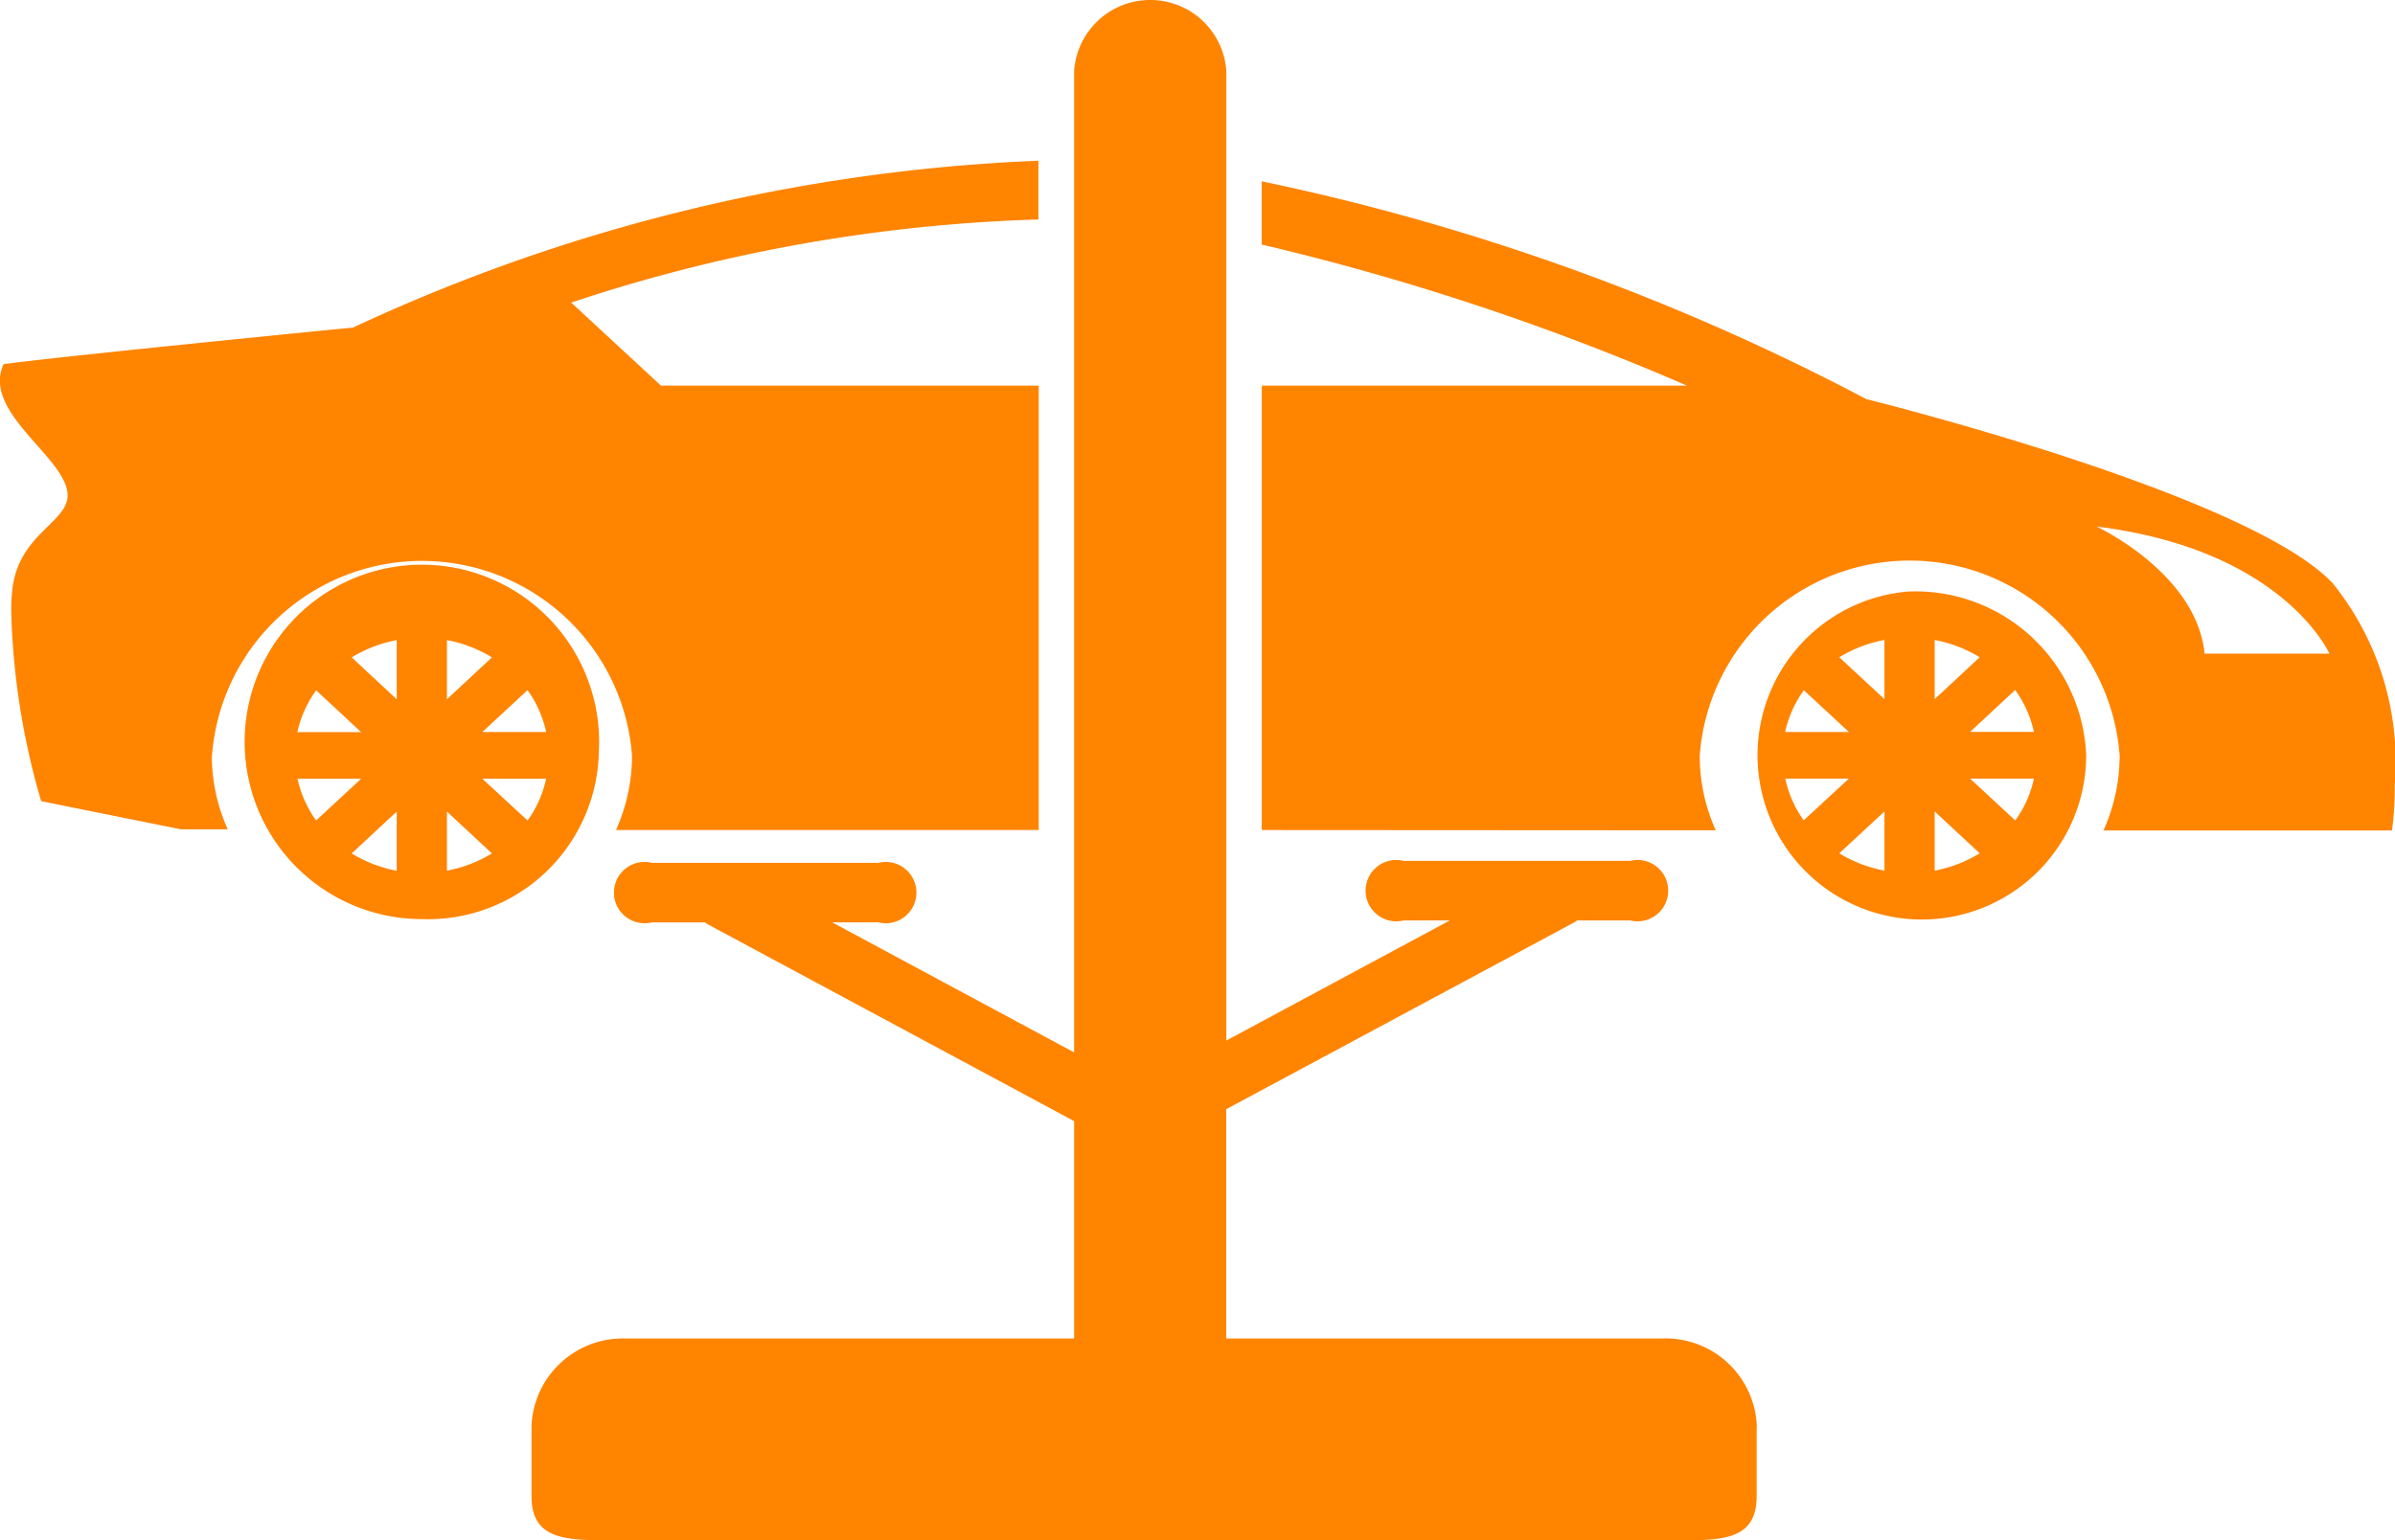
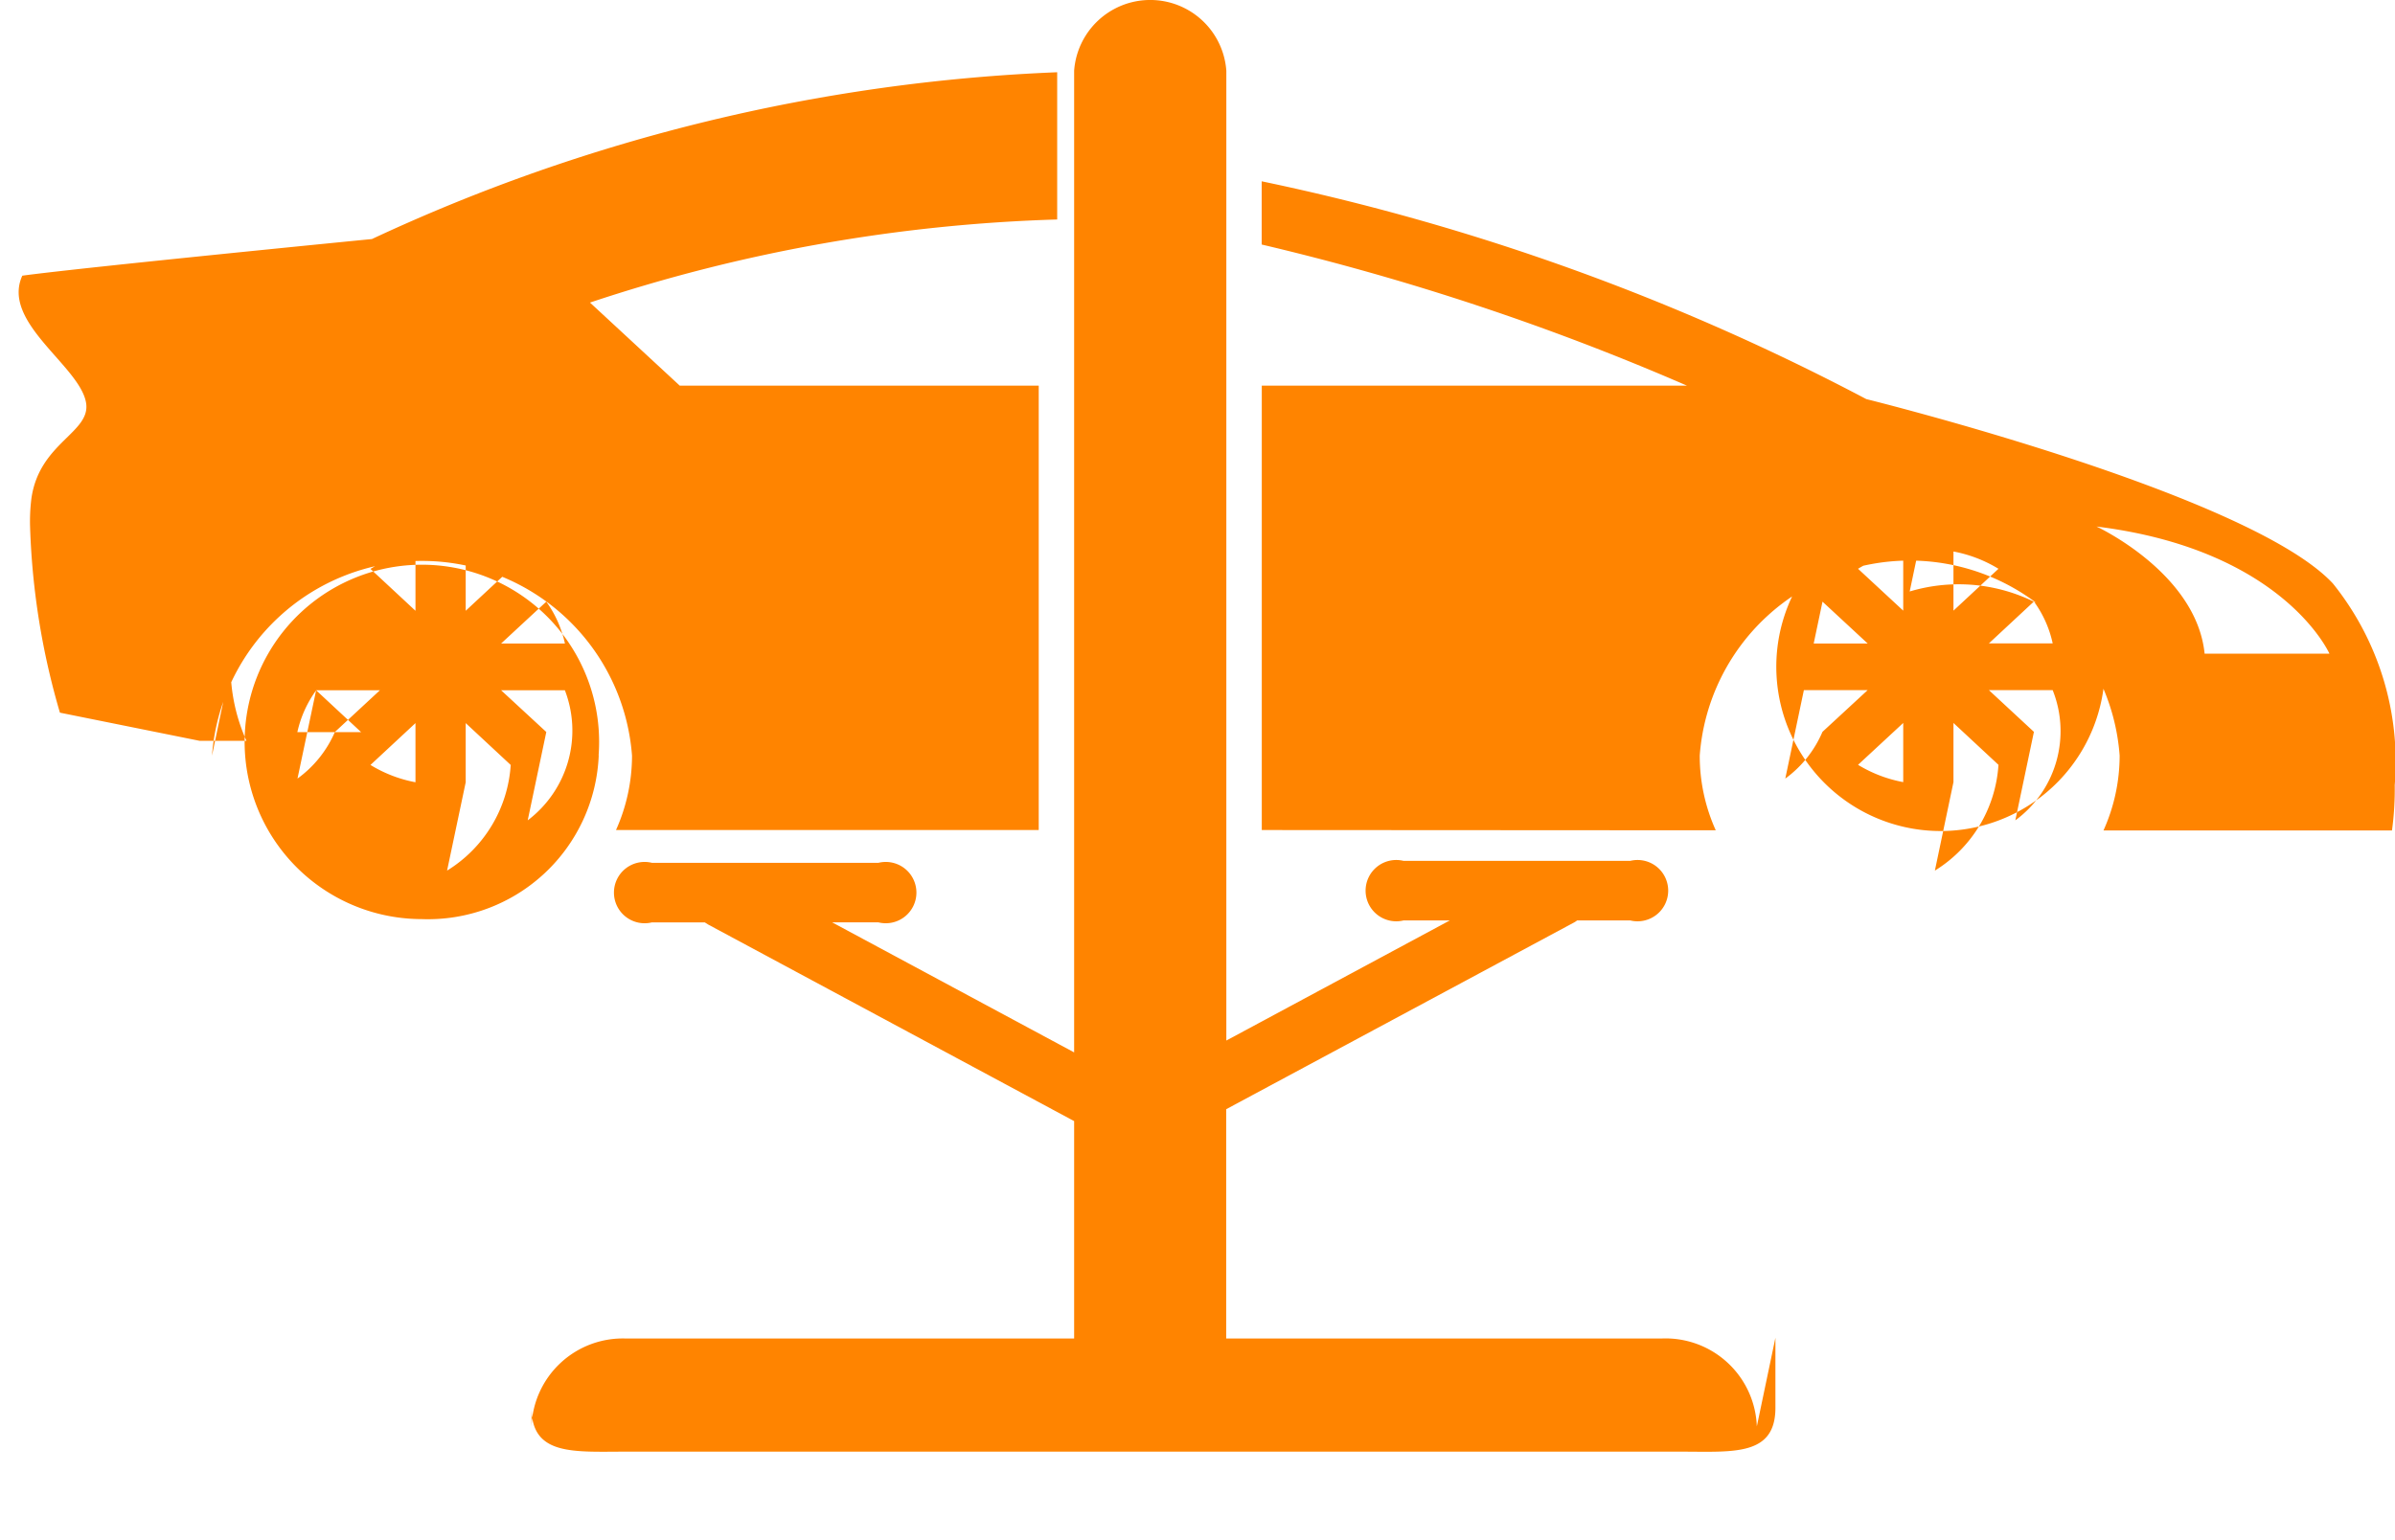
<svg xmlns="http://www.w3.org/2000/svg" width="54.117" height="34.817" viewBox="0 0 54.117 34.817">
  <g id="Group_513" data-name="Group 513" transform="translate(-69.675 -48.662)">
    <g id="Group_458" data-name="Group 458" transform="translate(69.675 48.662)">
-       <path id="Path_796" data-name="Path 796" d="M835.544,116.529C833.661,114.5,825,112.36,825,112.36a52.017,52.017,0,0,0-13.662-4.923v1.429a56.7,56.7,0,0,1,9.608,3.189H811.34V122.1l10.258.006a4.092,4.092,0,0,1-.362-1.691,4.757,4.757,0,0,1,9.488,0,4.12,4.12,0,0,1-.365,1.694h6.519a6.952,6.952,0,0,0,.062-1.024A6.436,6.436,0,0,0,835.544,116.529Zm-2.9,1.584c-.186-1.829-2.443-2.873-2.443-2.873,4.227.523,5.263,2.873,5.263,2.873Zm-36.289,2.3a4.005,4.005,0,1,0-4,3.7A3.862,3.862,0,0,0,796.358,120.411Zm-6.383-1.472,1.017.946h-1.441A2.539,2.539,0,0,1,789.975,118.939Zm-.424,2h1.441l-1.017.943A2.547,2.547,0,0,1,789.551,120.937Zm2.245,2.079a3.008,3.008,0,0,1-1.017-.391l1.017-.946Zm0-3.876-1.017-.946a3.007,3.007,0,0,1,1.017-.391Zm1.135-1.337a3.032,3.032,0,0,1,1.017.391l-1.017.946Zm0,5.213v-1.337l1.017.946A3.033,3.033,0,0,1,792.931,123.017Zm1.821-1.136-1.021-.943h1.441A2.542,2.542,0,0,1,794.753,121.881Zm-1.021-2,1.021-.946a2.534,2.534,0,0,1,.421.946Zm32.248-3.177a3.713,3.713,0,1,0,3.992,3.7A3.862,3.862,0,0,0,825.98,116.708Zm-2.39,2.231,1.021.946h-1.441A2.528,2.528,0,0,1,823.589,118.939Zm-.421,2h1.441l-1.021.943A2.536,2.536,0,0,1,823.169,120.937Zm2.245,2.079a3.026,3.026,0,0,1-1.021-.391l1.021-.946Zm0-3.876-1.021-.946a3.025,3.025,0,0,1,1.021-.391Zm1.135-1.337a3.034,3.034,0,0,1,1.017.391l-1.017.946Zm0,5.213v-1.337l1.017.946A3.035,3.035,0,0,1,826.549,123.017Zm1.818-1.136-1.017-.943h1.441A2.5,2.5,0,0,1,828.367,121.881Zm-1.017-2,1.017-.946a2.491,2.491,0,0,1,.424.946Zm-39.731.526a4.084,4.084,0,0,0,.359,1.676h-1.061l-3.154-.636a16.737,16.737,0,0,1-.674-4.19,4.173,4.173,0,0,1,.028-.638c.173-1.285,1.367-1.5,1.234-2.191-.158-.831-1.917-1.806-1.438-2.858,1.373-.187,7.9-.828,7.9-.828a40.386,40.386,0,0,1,15.484-3.77V108.3a36.758,36.758,0,0,0-10.557,1.878l2.029,1.878H806.3V122.1l-9.552,0a4.113,4.113,0,0,0,.362-1.682,4.759,4.759,0,0,0-9.491,0Zm34.907,15.169v1.582c0,1.1-.956.992-2.134.992H796.976c-1.181,0-2.137.1-2.137-.992V135.58a2.064,2.064,0,0,1,2.137-1.987H807.1v-4.914l-8.269-4.443-.077-.049h-1.194a.693.693,0,1,1,0-1.346h5.118a.693.693,0,1,1,0,1.346h-1.045l5.467,2.939V104.938a1.724,1.724,0,0,1,3.439,0v21.92l5.05-2.715h-1.045a.693.693,0,1,1,0-1.346h5.121a.693.693,0,1,1,0,1.346h-1.2a.458.458,0,0,1-.074.049l-7.855,4.218v5.182h9.853A2.064,2.064,0,0,1,822.526,135.58Z" transform="translate(-782.829 -103.339)" fill="#ff8400" />
+       <path id="Path_796" data-name="Path 796" d="M835.544,116.529C833.661,114.5,825,112.36,825,112.36a52.017,52.017,0,0,0-13.662-4.923v1.429a56.7,56.7,0,0,1,9.608,3.189H811.34V122.1l10.258.006a4.092,4.092,0,0,1-.362-1.691,4.757,4.757,0,0,1,9.488,0,4.12,4.12,0,0,1-.365,1.694h6.519a6.952,6.952,0,0,0,.062-1.024A6.436,6.436,0,0,0,835.544,116.529Zm-2.9,1.584c-.186-1.829-2.443-2.873-2.443-2.873,4.227.523,5.263,2.873,5.263,2.873Zm-36.289,2.3a4.005,4.005,0,1,0-4,3.7A3.862,3.862,0,0,0,796.358,120.411Zm-6.383-1.472,1.017.946h-1.441A2.539,2.539,0,0,1,789.975,118.939Zh1.441l-1.017.943A2.547,2.547,0,0,1,789.551,120.937Zm2.245,2.079a3.008,3.008,0,0,1-1.017-.391l1.017-.946Zm0-3.876-1.017-.946a3.007,3.007,0,0,1,1.017-.391Zm1.135-1.337a3.032,3.032,0,0,1,1.017.391l-1.017.946Zm0,5.213v-1.337l1.017.946A3.033,3.033,0,0,1,792.931,123.017Zm1.821-1.136-1.021-.943h1.441A2.542,2.542,0,0,1,794.753,121.881Zm-1.021-2,1.021-.946a2.534,2.534,0,0,1,.421.946Zm32.248-3.177a3.713,3.713,0,1,0,3.992,3.7A3.862,3.862,0,0,0,825.98,116.708Zm-2.39,2.231,1.021.946h-1.441A2.528,2.528,0,0,1,823.589,118.939Zm-.421,2h1.441l-1.021.943A2.536,2.536,0,0,1,823.169,120.937Zm2.245,2.079a3.026,3.026,0,0,1-1.021-.391l1.021-.946Zm0-3.876-1.021-.946a3.025,3.025,0,0,1,1.021-.391Zm1.135-1.337a3.034,3.034,0,0,1,1.017.391l-1.017.946Zm0,5.213v-1.337l1.017.946A3.035,3.035,0,0,1,826.549,123.017Zm1.818-1.136-1.017-.943h1.441A2.5,2.5,0,0,1,828.367,121.881Zm-1.017-2,1.017-.946a2.491,2.491,0,0,1,.424.946Zm-39.731.526a4.084,4.084,0,0,0,.359,1.676h-1.061l-3.154-.636a16.737,16.737,0,0,1-.674-4.19,4.173,4.173,0,0,1,.028-.638c.173-1.285,1.367-1.5,1.234-2.191-.158-.831-1.917-1.806-1.438-2.858,1.373-.187,7.9-.828,7.9-.828a40.386,40.386,0,0,1,15.484-3.77V108.3a36.758,36.758,0,0,0-10.557,1.878l2.029,1.878H806.3V122.1l-9.552,0a4.113,4.113,0,0,0,.362-1.682,4.759,4.759,0,0,0-9.491,0Zm34.907,15.169v1.582c0,1.1-.956.992-2.134.992H796.976c-1.181,0-2.137.1-2.137-.992V135.58a2.064,2.064,0,0,1,2.137-1.987H807.1v-4.914l-8.269-4.443-.077-.049h-1.194a.693.693,0,1,1,0-1.346h5.118a.693.693,0,1,1,0,1.346h-1.045l5.467,2.939V104.938a1.724,1.724,0,0,1,3.439,0v21.92l5.05-2.715h-1.045a.693.693,0,1,1,0-1.346h5.121a.693.693,0,1,1,0,1.346h-1.2a.458.458,0,0,1-.074.049l-7.855,4.218v5.182h9.853A2.064,2.064,0,0,1,822.526,135.58Z" transform="translate(-782.829 -103.339)" fill="#ff8400" />
    </g>
  </g>
</svg>